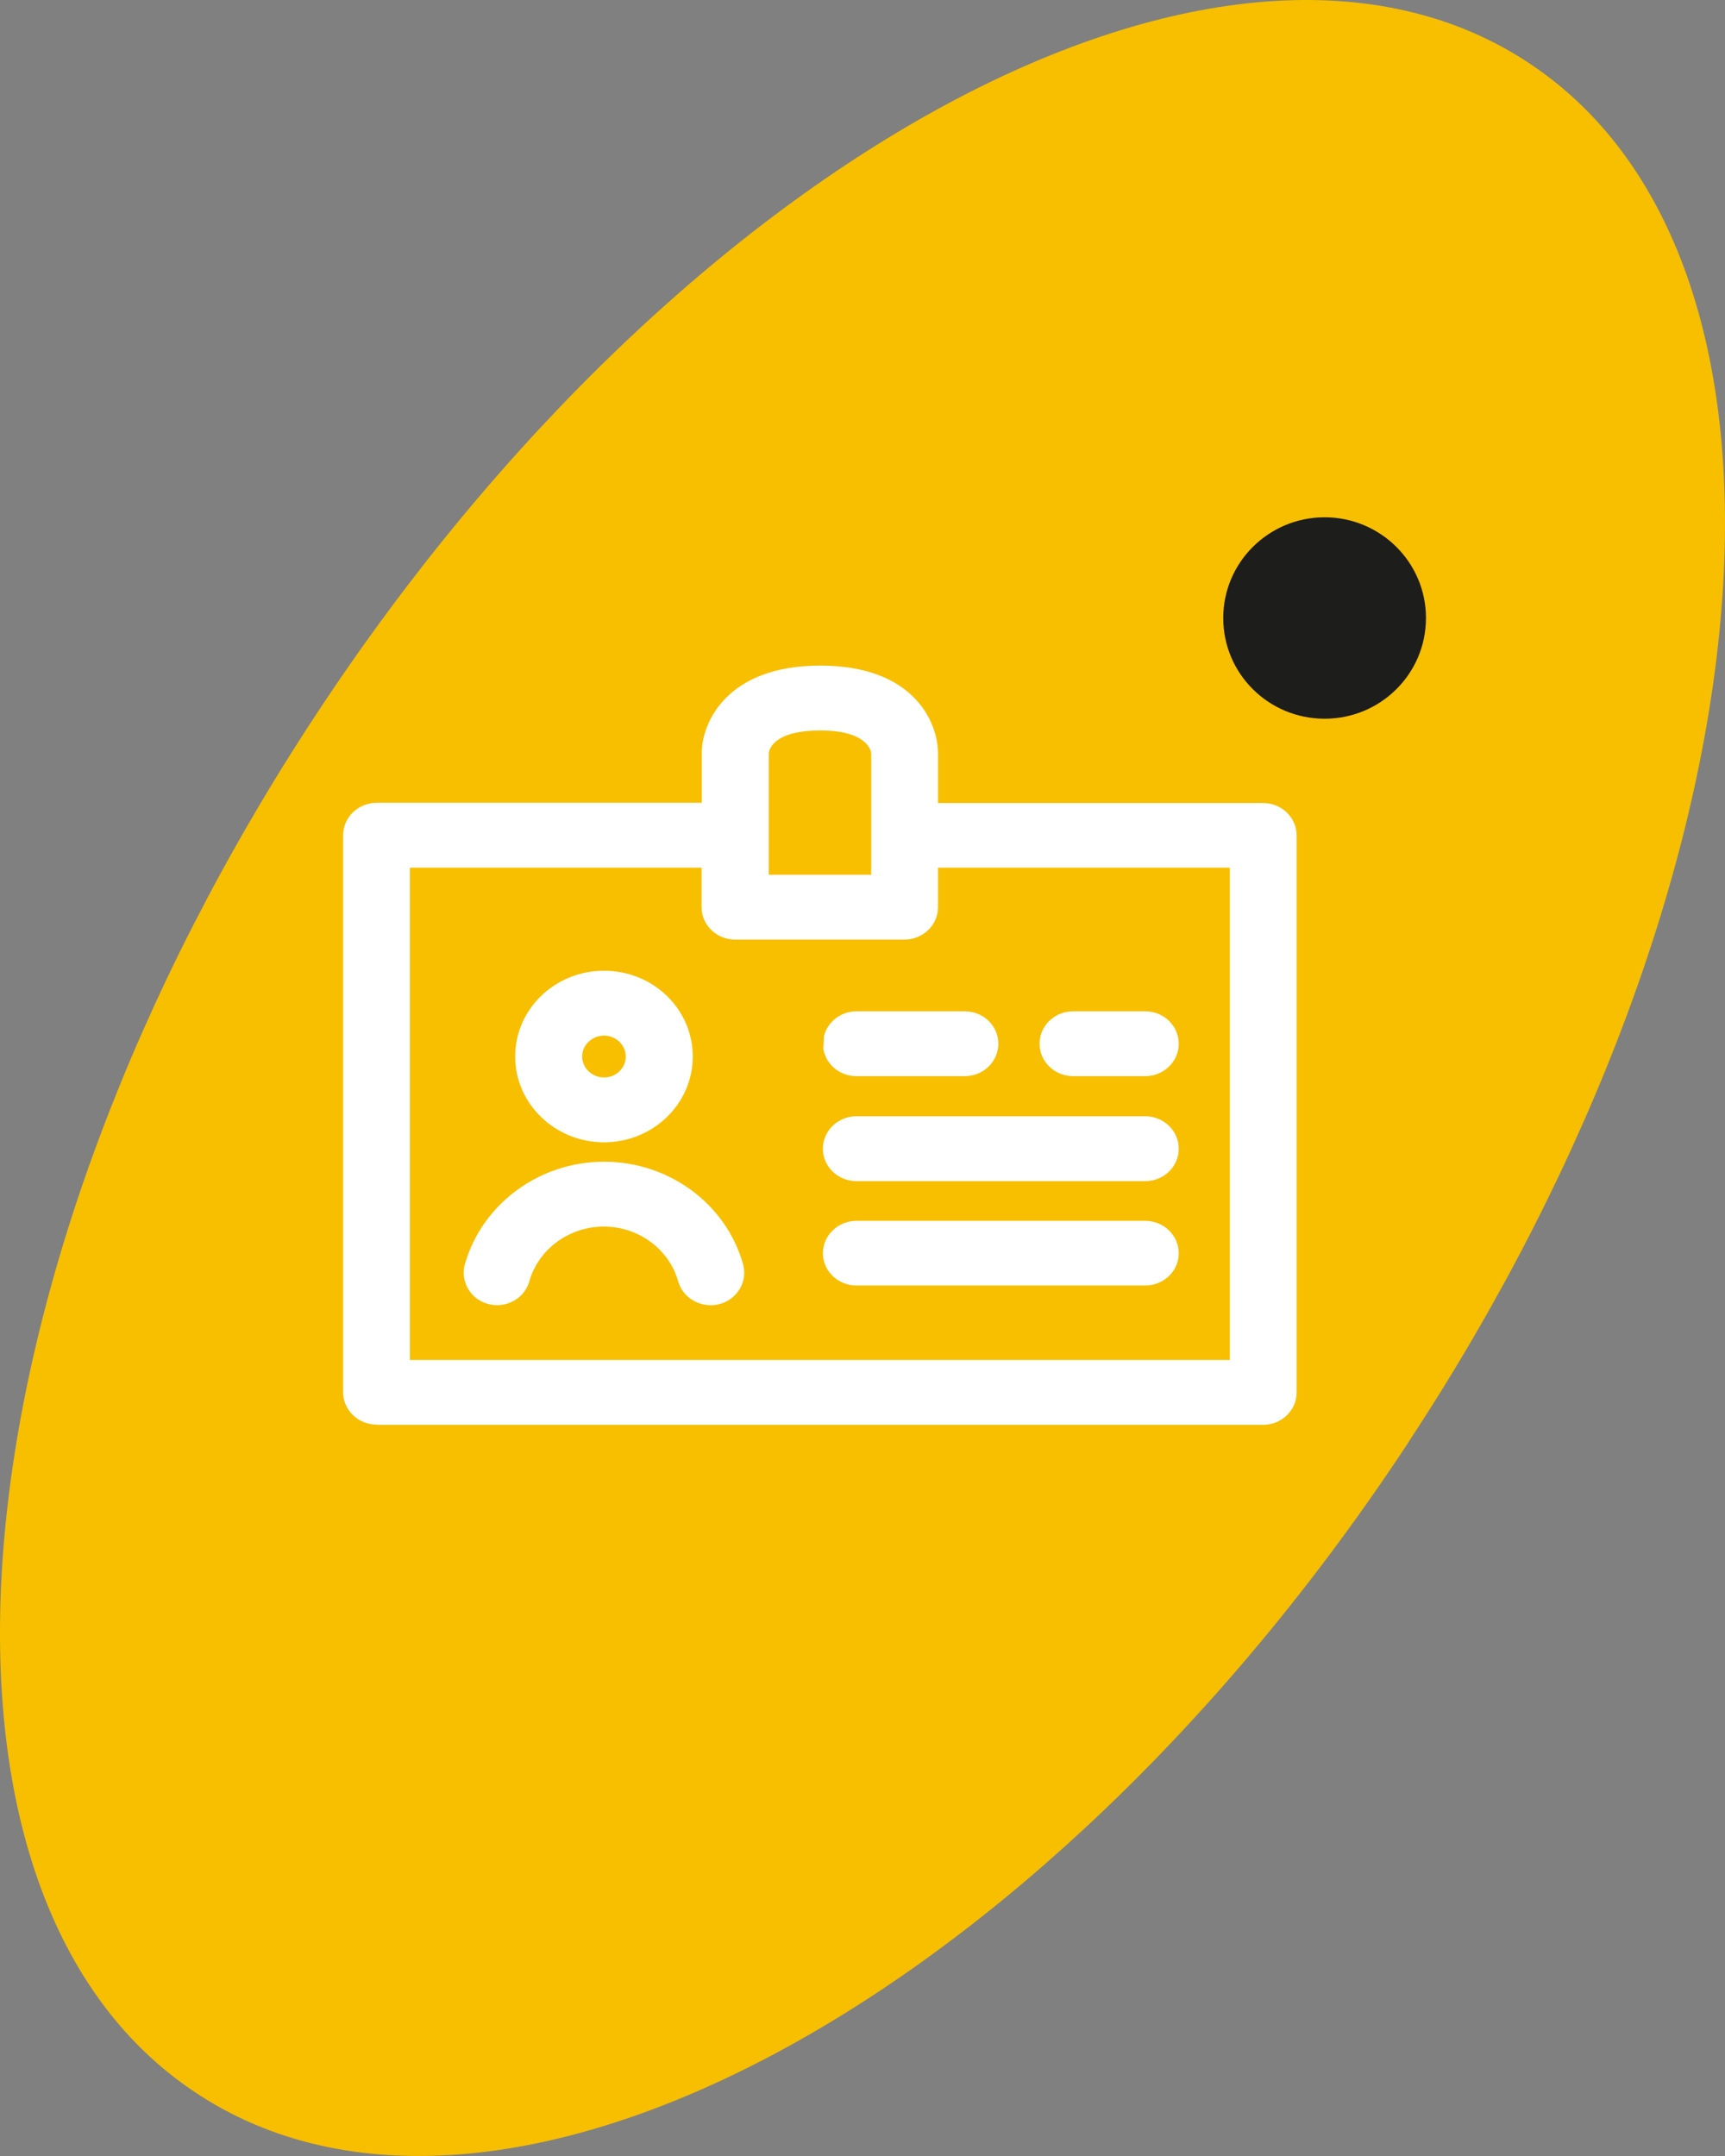
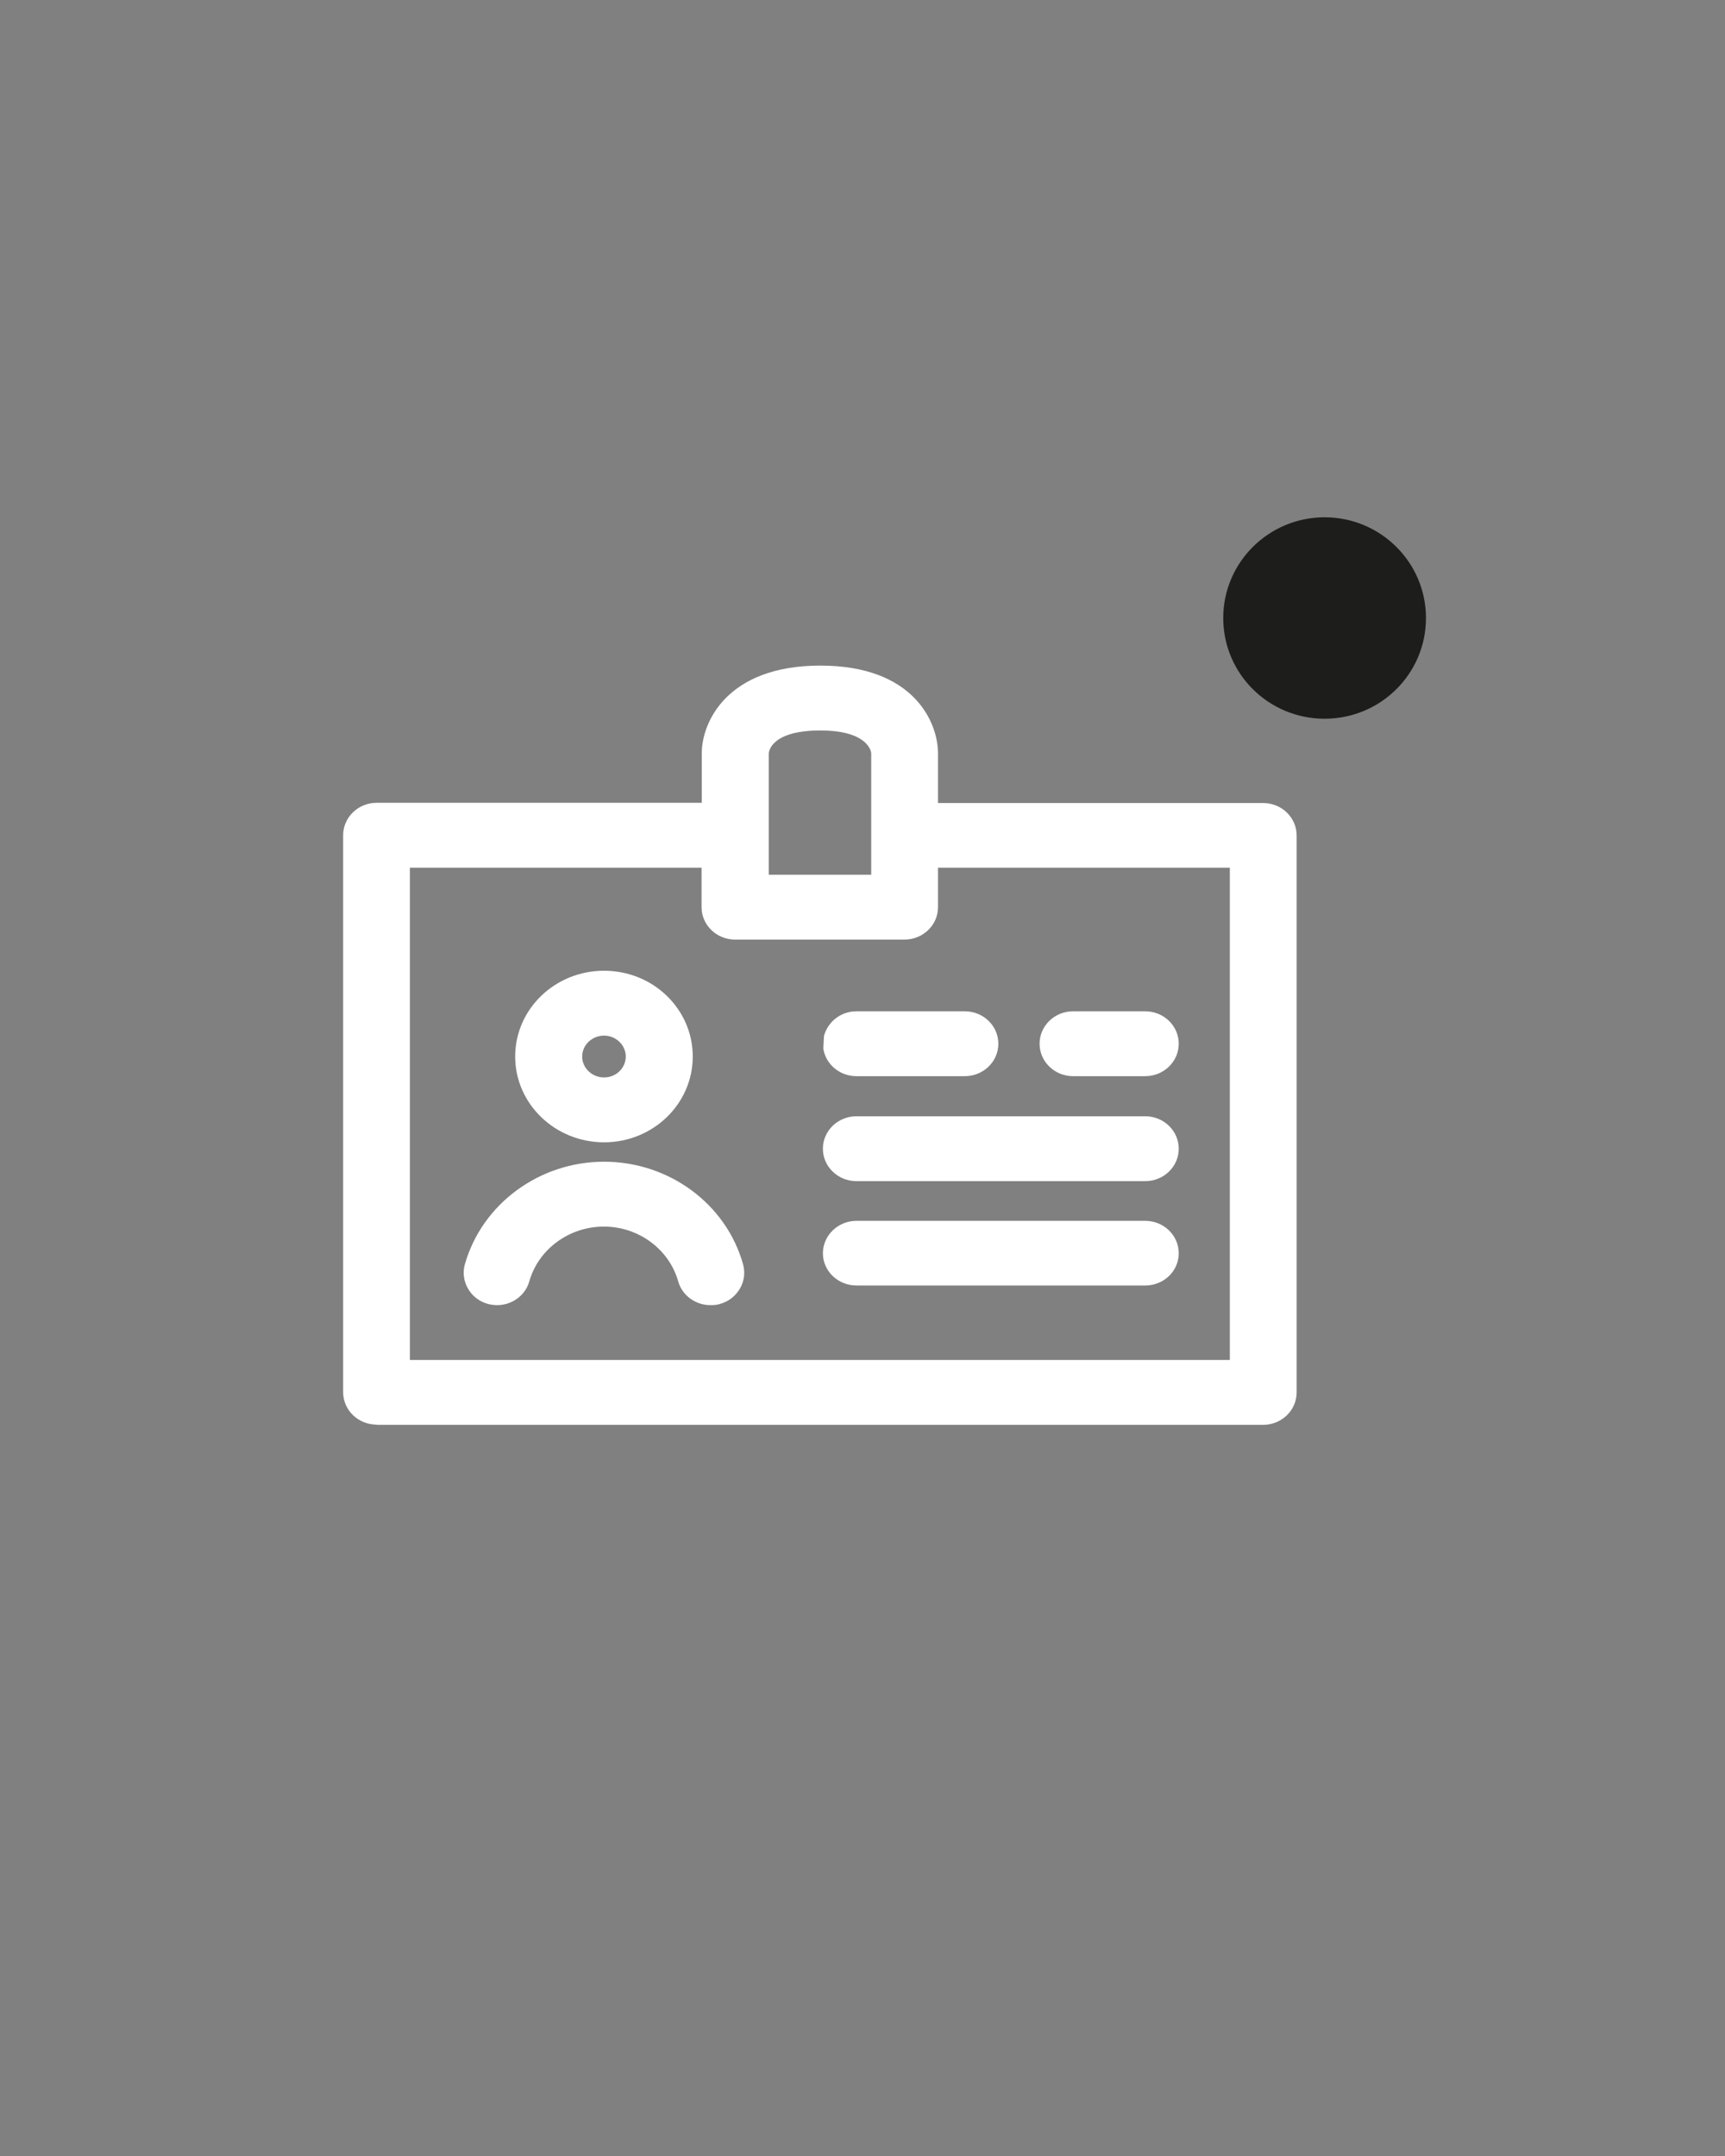
<svg xmlns="http://www.w3.org/2000/svg" width="80" height="100" viewBox="0 0 80 100" fill="none">
  <rect x="0" y="0" width="80" height="100" fill="#808080" stroke="none" />
-   <path d="M65.307 66.918C48.206 92.899 22.999 106.379 9.036 97.036C-4.947 87.713 -2.427 59.07 14.693 33.089C31.793 7.119 56.991 -6.381 70.964 2.962C84.947 12.295 82.427 40.928 65.307 66.909" fill="#F7BF00" />
  <path d="M66.132 28.665C66.132 31.248 64.031 33.336 61.431 33.336C58.832 33.336 56.73 31.248 56.73 28.665C56.73 26.081 58.842 23.993 61.431 23.993C64.021 23.993 66.132 26.081 66.132 28.665Z" fill="#1D1D1B" />
-   <path d="M17.468 66.077C16.611 66.077 15.914 65.404 15.914 64.573V38.74C15.914 37.909 16.611 37.236 17.468 37.236H32.546V34.93C32.546 33.525 33.692 30.872 38.044 30.872C42.396 30.872 43.492 33.515 43.502 34.92V37.246H58.58C59.437 37.246 60.134 37.919 60.134 38.75V64.582C60.134 65.414 59.437 66.087 58.58 66.087H17.468V66.077ZM57.036 63.078V40.245H43.502V42.076C43.502 42.907 42.804 43.58 41.948 43.58H34.09C33.233 43.58 32.536 42.907 32.536 42.076V40.245H19.011V63.078H57.026H57.036ZM40.404 40.572V34.94C40.404 34.851 40.245 33.881 38.044 33.881C35.723 33.881 35.654 34.9 35.654 34.94V40.572H40.404ZM32.945 60.535C32.248 60.535 31.63 60.079 31.451 59.426C31.023 57.931 29.608 56.892 28.005 56.892C26.401 56.892 24.977 57.931 24.549 59.426C24.37 60.079 23.752 60.535 23.055 60.535C22.916 60.535 22.776 60.515 22.647 60.485C22.238 60.376 21.9 60.119 21.701 59.763C21.501 59.416 21.451 59.01 21.561 58.634C22.358 55.843 25.007 53.883 28.015 53.883C31.023 53.883 33.672 55.833 34.459 58.634C34.568 59.02 34.518 59.416 34.319 59.763C34.11 60.119 33.781 60.376 33.373 60.485C33.243 60.525 33.104 60.535 32.965 60.535M39.717 59.624C38.861 59.624 38.163 58.951 38.163 58.129C38.163 57.308 38.861 56.625 39.717 56.625H53.112C53.969 56.625 54.666 57.298 54.666 58.129C54.666 58.961 53.969 59.624 53.112 59.624H39.717ZM39.717 54.784C38.861 54.784 38.163 54.111 38.163 53.28C38.163 52.448 38.861 51.775 39.717 51.775H53.112C53.969 51.775 54.666 52.448 54.666 53.28C54.666 54.111 53.969 54.784 53.112 54.784H39.717ZM28.015 52.983C25.744 52.983 23.892 51.201 23.892 49.004C23.892 46.807 25.734 45.025 28.015 45.025C30.295 45.025 32.128 46.807 32.128 49.004C32.128 51.201 30.285 52.983 28.015 52.983ZM28.015 48.034C27.457 48.034 26.999 48.47 26.999 49.004C26.999 49.538 27.457 49.974 28.015 49.974C28.573 49.974 29.021 49.538 29.021 49.004C29.021 48.47 28.562 48.034 28.015 48.034ZM49.766 49.915C48.91 49.915 48.212 49.242 48.212 48.41C48.212 47.579 48.91 46.906 49.766 46.906H53.112C53.969 46.906 54.666 47.579 54.666 48.41C54.666 49.242 53.969 49.915 53.112 49.915H49.766ZM38.213 48.054C38.383 47.401 38.99 46.906 39.717 46.906H44.746C45.603 46.906 46.3 47.579 46.3 48.41C46.3 49.242 45.603 49.915 44.746 49.915H39.717C38.94 49.915 38.293 49.36 38.183 48.638" fill="white" />
+   <path d="M17.468 66.077C16.611 66.077 15.914 65.404 15.914 64.573V38.74C15.914 37.909 16.611 37.236 17.468 37.236H32.546V34.93C32.546 33.525 33.692 30.872 38.044 30.872C42.396 30.872 43.492 33.515 43.502 34.92V37.246H58.58C59.437 37.246 60.134 37.919 60.134 38.75V64.582C60.134 65.414 59.437 66.087 58.58 66.087H17.468V66.077ZM57.036 63.078V40.245H43.502V42.076C43.502 42.907 42.804 43.58 41.948 43.58H34.09C33.233 43.58 32.536 42.907 32.536 42.076V40.245H19.011V63.078H57.026H57.036ZM40.404 40.572V34.94C40.404 34.851 40.245 33.881 38.044 33.881C35.723 33.881 35.654 34.9 35.654 34.94V40.572H40.404ZM32.945 60.535C32.248 60.535 31.63 60.079 31.451 59.426C31.023 57.931 29.608 56.892 28.005 56.892C26.401 56.892 24.977 57.931 24.549 59.426C24.37 60.079 23.752 60.535 23.055 60.535C22.916 60.535 22.776 60.515 22.647 60.485C22.238 60.376 21.9 60.119 21.701 59.763C21.501 59.416 21.451 59.01 21.561 58.634C22.358 55.843 25.007 53.883 28.015 53.883C31.023 53.883 33.672 55.833 34.459 58.634C34.568 59.02 34.518 59.416 34.319 59.763C34.11 60.119 33.781 60.376 33.373 60.485C33.243 60.525 33.104 60.535 32.965 60.535M39.717 59.624C38.861 59.624 38.163 58.951 38.163 58.129C38.163 57.308 38.861 56.625 39.717 56.625H53.112C53.969 56.625 54.666 57.298 54.666 58.129C54.666 58.961 53.969 59.624 53.112 59.624H39.717ZM39.717 54.784C38.861 54.784 38.163 54.111 38.163 53.28C38.163 52.448 38.861 51.775 39.717 51.775H53.112C53.969 51.775 54.666 52.448 54.666 53.28C54.666 54.111 53.969 54.784 53.112 54.784H39.717ZM28.015 52.983C25.744 52.983 23.892 51.201 23.892 49.004C23.892 46.807 25.734 45.025 28.015 45.025C30.295 45.025 32.128 46.807 32.128 49.004C32.128 51.201 30.285 52.983 28.015 52.983ZM28.015 48.034C27.457 48.034 26.999 48.47 26.999 49.004C26.999 49.538 27.457 49.974 28.015 49.974C28.573 49.974 29.021 49.538 29.021 49.004C29.021 48.47 28.562 48.034 28.015 48.034M49.766 49.915C48.91 49.915 48.212 49.242 48.212 48.41C48.212 47.579 48.91 46.906 49.766 46.906H53.112C53.969 46.906 54.666 47.579 54.666 48.41C54.666 49.242 53.969 49.915 53.112 49.915H49.766ZM38.213 48.054C38.383 47.401 38.99 46.906 39.717 46.906H44.746C45.603 46.906 46.3 47.579 46.3 48.41C46.3 49.242 45.603 49.915 44.746 49.915H39.717C38.94 49.915 38.293 49.36 38.183 48.638" fill="white" />
</svg>